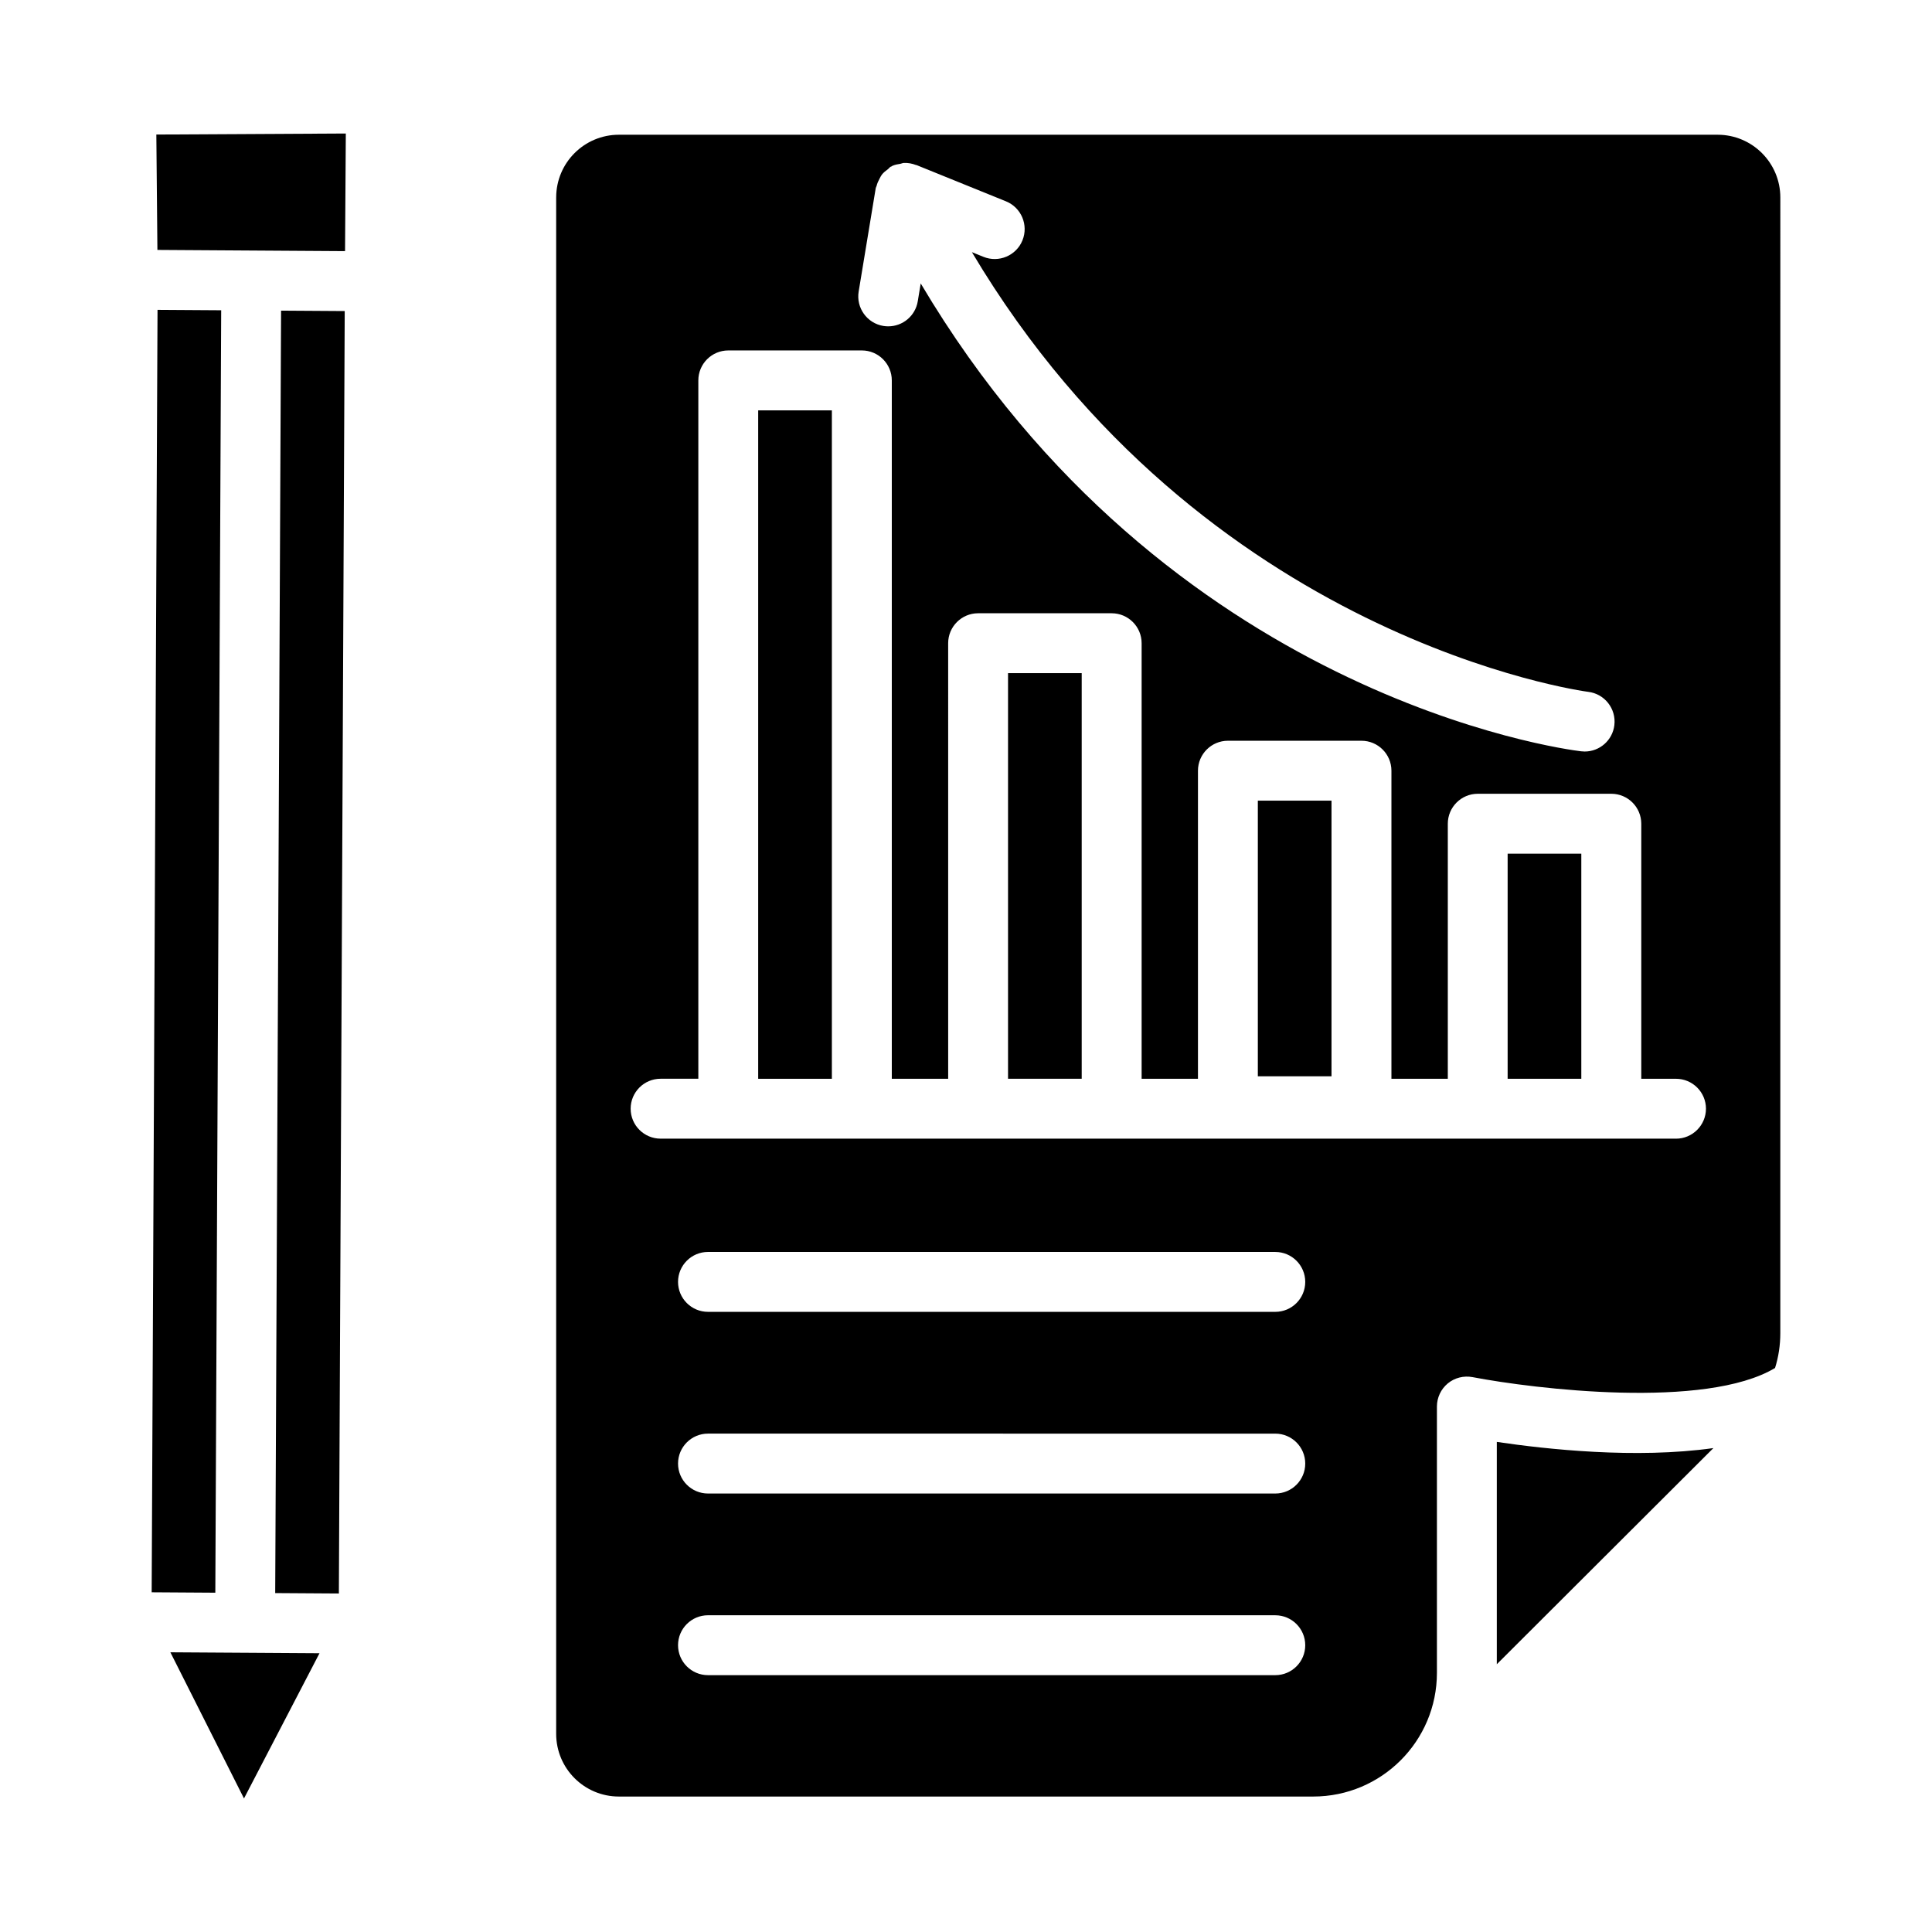
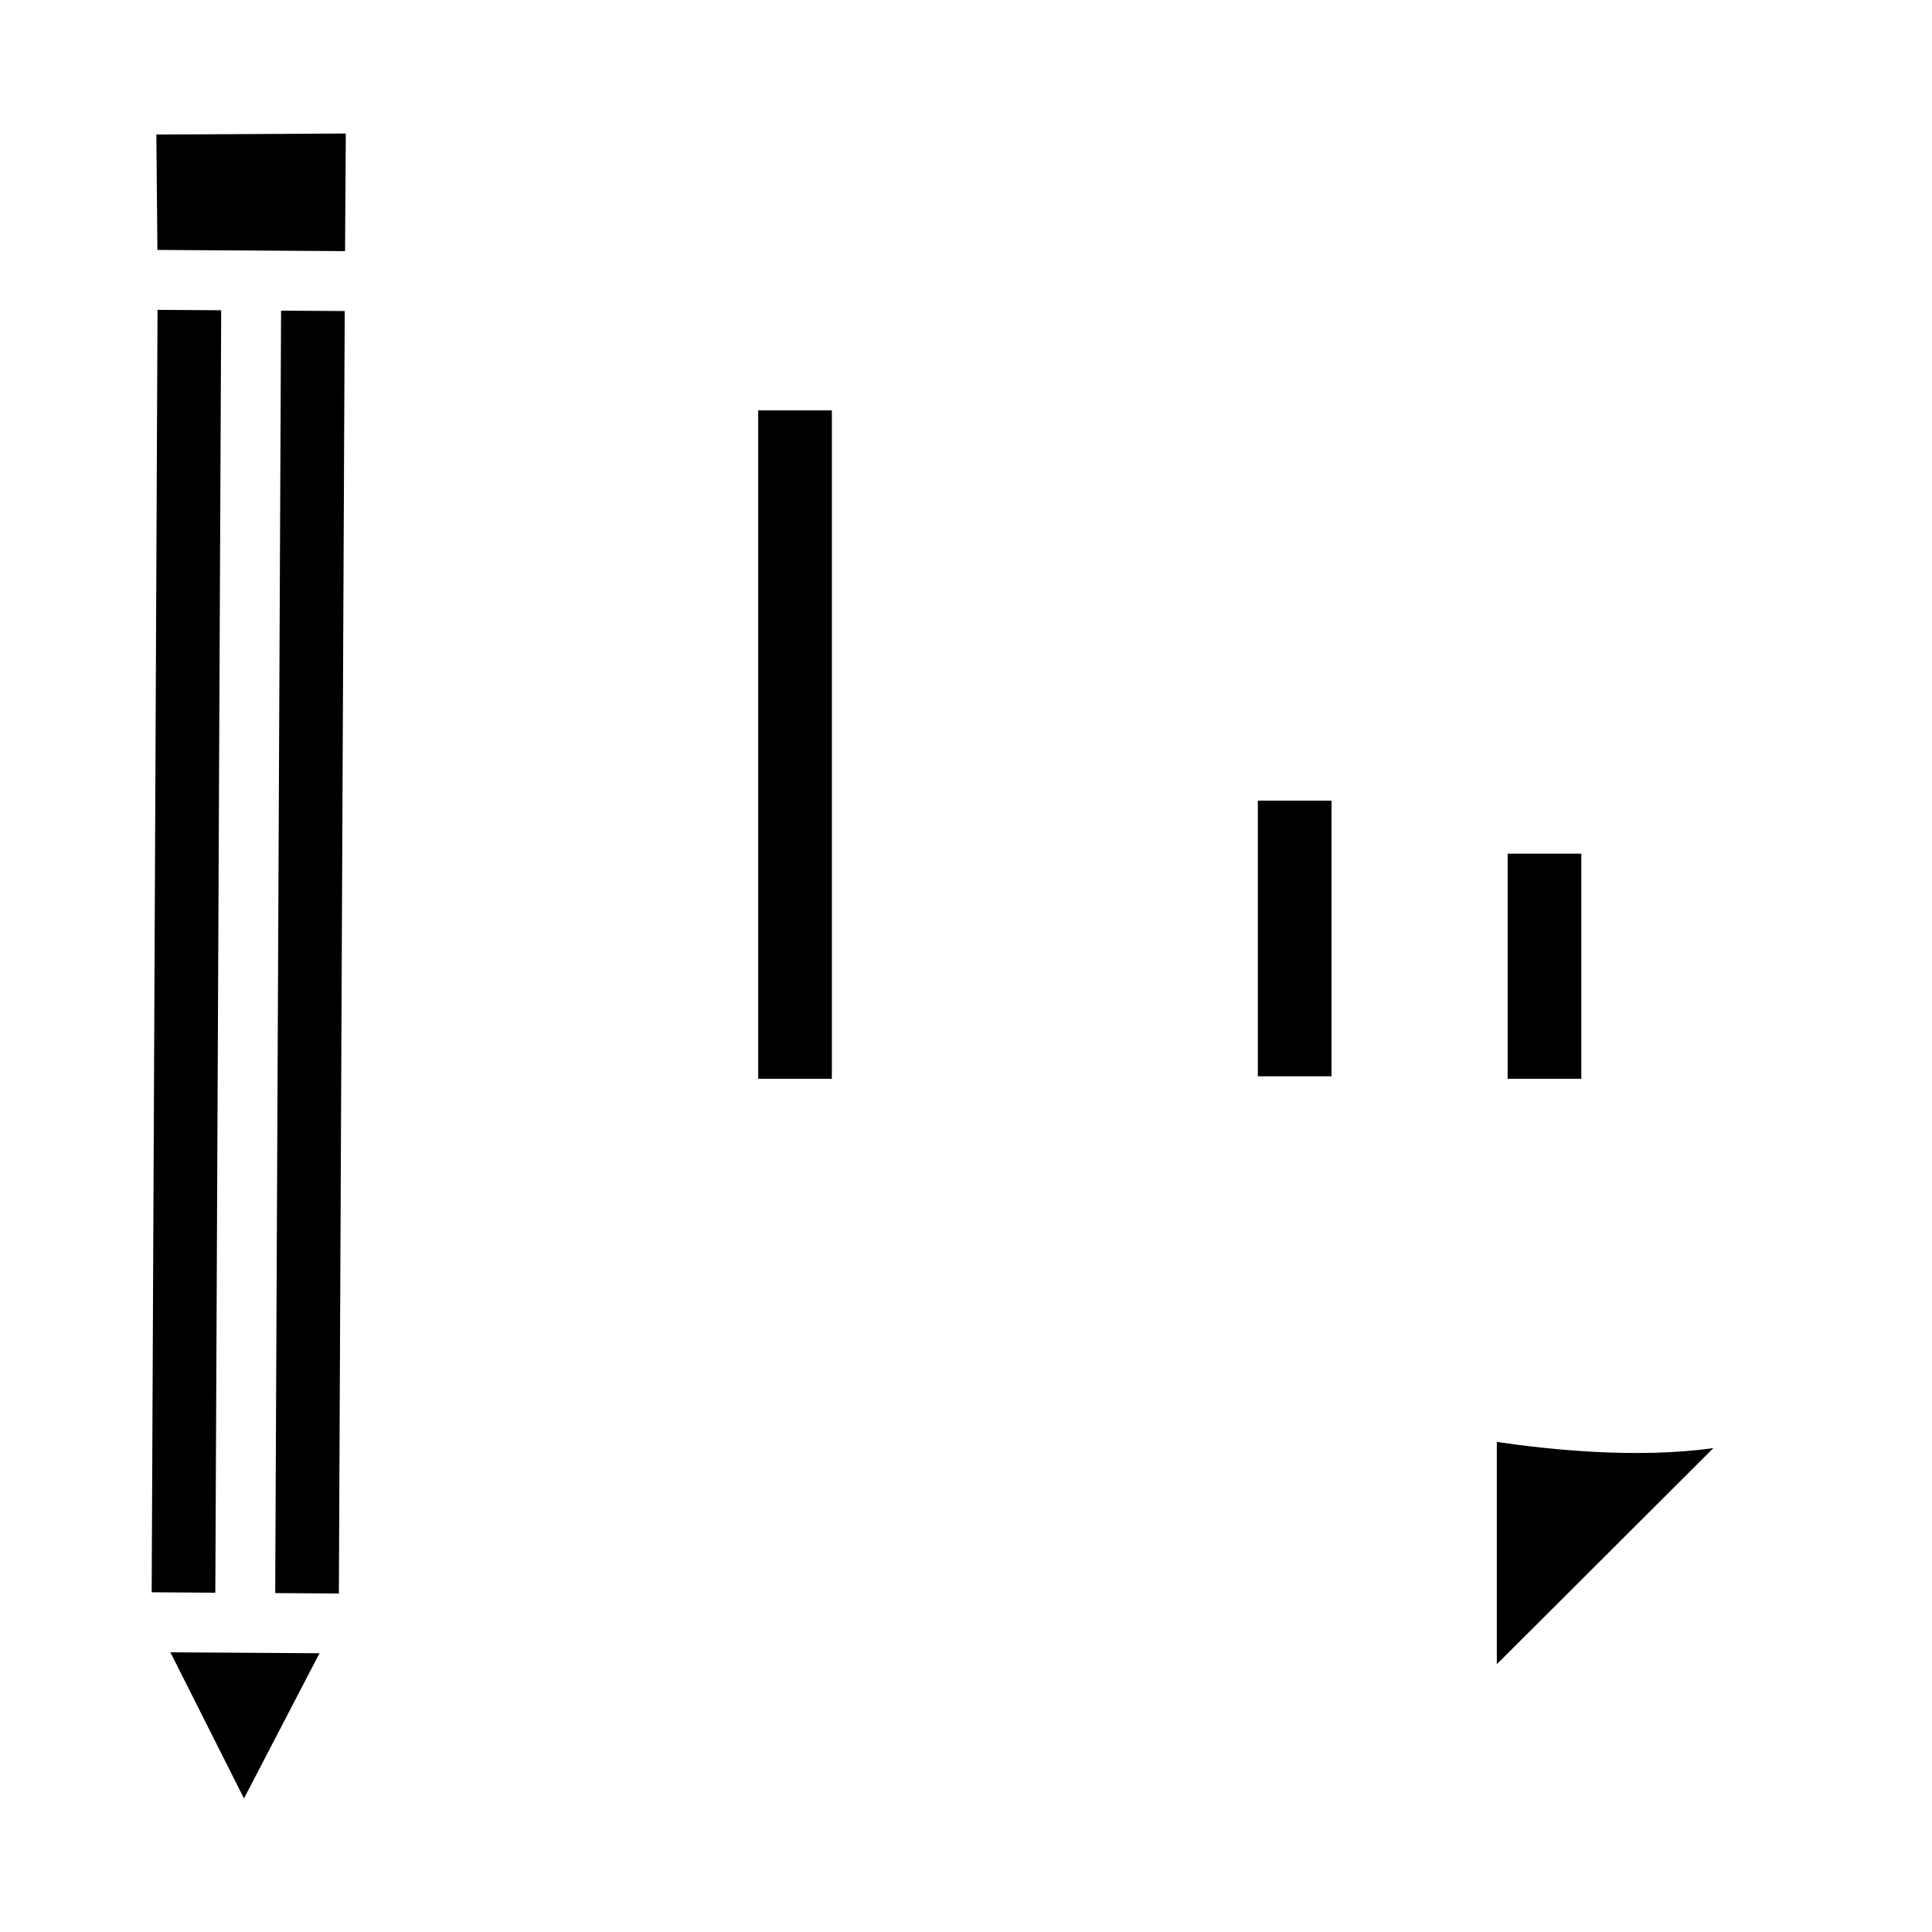
<svg xmlns="http://www.w3.org/2000/svg" fill="#000000" width="800px" height="800px" version="1.1" viewBox="144 144 512 512">
  <g>
    <path d="m208.66 620.61-19.508-38.734 19.746 0.125c0.008 0 0.016 0.004 0.023 0.004h0.039c0.008 0 0.016-0.004 0.023-0.004l19.688 0.125zm-24.465-54.637 1.551-339.86 16.871 0.109-1.555 339.86zm49.609 0.32-16.871-0.109 1.555-339.86 16.867 0.109zm1.637-355.74-49.727-0.32-0.281-30.578 50.211-0.273z" />
-     <path d="m411.14 322.39h19.523v107.49h-19.523z" />
    <path d="m344.93 252.75h19.523v177.14h-19.523z" />
    <path d="m540.67 526.12v58.922l57.398-57.285c-20.586 2.906-44.266 0.309-57.398-1.637z" />
-     <path d="m291.39 196.33v407.15c0 9.18 7.441 16.621 16.621 16.621h184c18.109 0 32.789-14.68 32.789-32.789v-70.566c0-2.363 1.055-4.613 2.879-6.125 1.832-1.512 4.242-2.102 6.559-1.668 16.441 3.148 61.742 8.613 80.168-2.422 0.922-2.945 1.395-6.047 1.395-9.223l0.004-300.98c0-9.18-7.441-16.621-16.621-16.621h-291.17c-9.18 0-16.621 7.441-16.621 16.621zm84.695-2.516c0.031-0.191 0.168-0.336 0.211-0.52 0.168-0.691 0.449-1.316 0.793-1.945 0.199-0.359 0.348-0.719 0.598-1.047 0.441-0.574 1.016-1.02 1.617-1.465 0.266-0.195 0.434-0.492 0.727-0.656 0.062-0.035 0.141-0.027 0.207-0.062 0.066-0.035 0.105-0.098 0.172-0.133 0.723-0.352 1.477-0.457 2.227-0.582 0.289-0.047 0.547-0.203 0.836-0.219 1.129-0.066 2.223 0.148 3.258 0.539 0.055 0.02 0.113 0.008 0.168 0.027l23.691 9.602c4.059 1.648 6.016 6.269 4.371 10.34-1.648 4.07-6.297 6.008-10.34 4.371l-3.059-1.238c61.176 102.78 162.25 116.39 163.33 116.52 4.352 0.523 7.449 4.477 6.93 8.828-0.484 4.031-3.906 6.988-7.867 6.988-0.309 0-0.629-0.02-0.949-0.059-4.711-0.559-110.07-14.469-175.01-123.99l-0.781 4.734c-0.641 3.887-4 6.637-7.82 6.637-0.426 0-0.863-0.031-1.309-0.105-4.32-0.719-7.246-4.797-6.531-9.129zm105.88 394.12h-150.34c-4.379 0-7.938-3.555-7.938-7.938 0-4.379 3.555-7.938 7.938-7.938l150.34 0.004c4.379 0 7.938 3.555 7.938 7.938 0 4.379-3.555 7.934-7.938 7.934zm0-48.137h-150.34c-4.379 0-7.938-3.555-7.938-7.938 0-4.379 3.555-7.938 7.938-7.938l150.34 0.004c4.379 0 7.938 3.555 7.938 7.938 0 4.379-3.555 7.934-7.938 7.934zm0-48.145h-150.34c-4.379 0-7.938-3.555-7.938-7.938 0-4.379 3.555-7.938 7.938-7.938l150.34 0.004c4.379 0 7.938 3.555 7.938 7.938 0 4.375-3.555 7.934-7.938 7.934zm106.18-45.898h-269.08c-4.379 0-7.938-3.555-7.938-7.938 0-4.379 3.555-7.938 7.938-7.938h10v-185.07c0-4.379 3.555-7.938 7.938-7.938h35.395c4.379 0 7.938 3.555 7.938 7.938v185.08h14.941l-0.004-115.43c0-4.379 3.555-7.938 7.938-7.938h35.395c4.379 0 7.938 3.555 7.938 7.938v115.43h14.93v-81.645c0-4.379 3.555-7.938 7.938-7.938h35.395c4.379 0 7.938 3.555 7.938 7.938v81.645h14.941v-67.594c0-4.379 3.555-7.938 7.938-7.938h35.395c4.379 0 7.938 3.555 7.938 7.938v67.594h9.207c4.379 0 7.938 3.555 7.938 7.938-0.012 4.375-3.566 7.934-7.949 7.934z" />
    <path d="m477.34 356.18h19.523v73.047h-19.523z" />
    <path d="m543.54 370.23h19.523v59.656h-19.523z" />
  </g>
</svg>